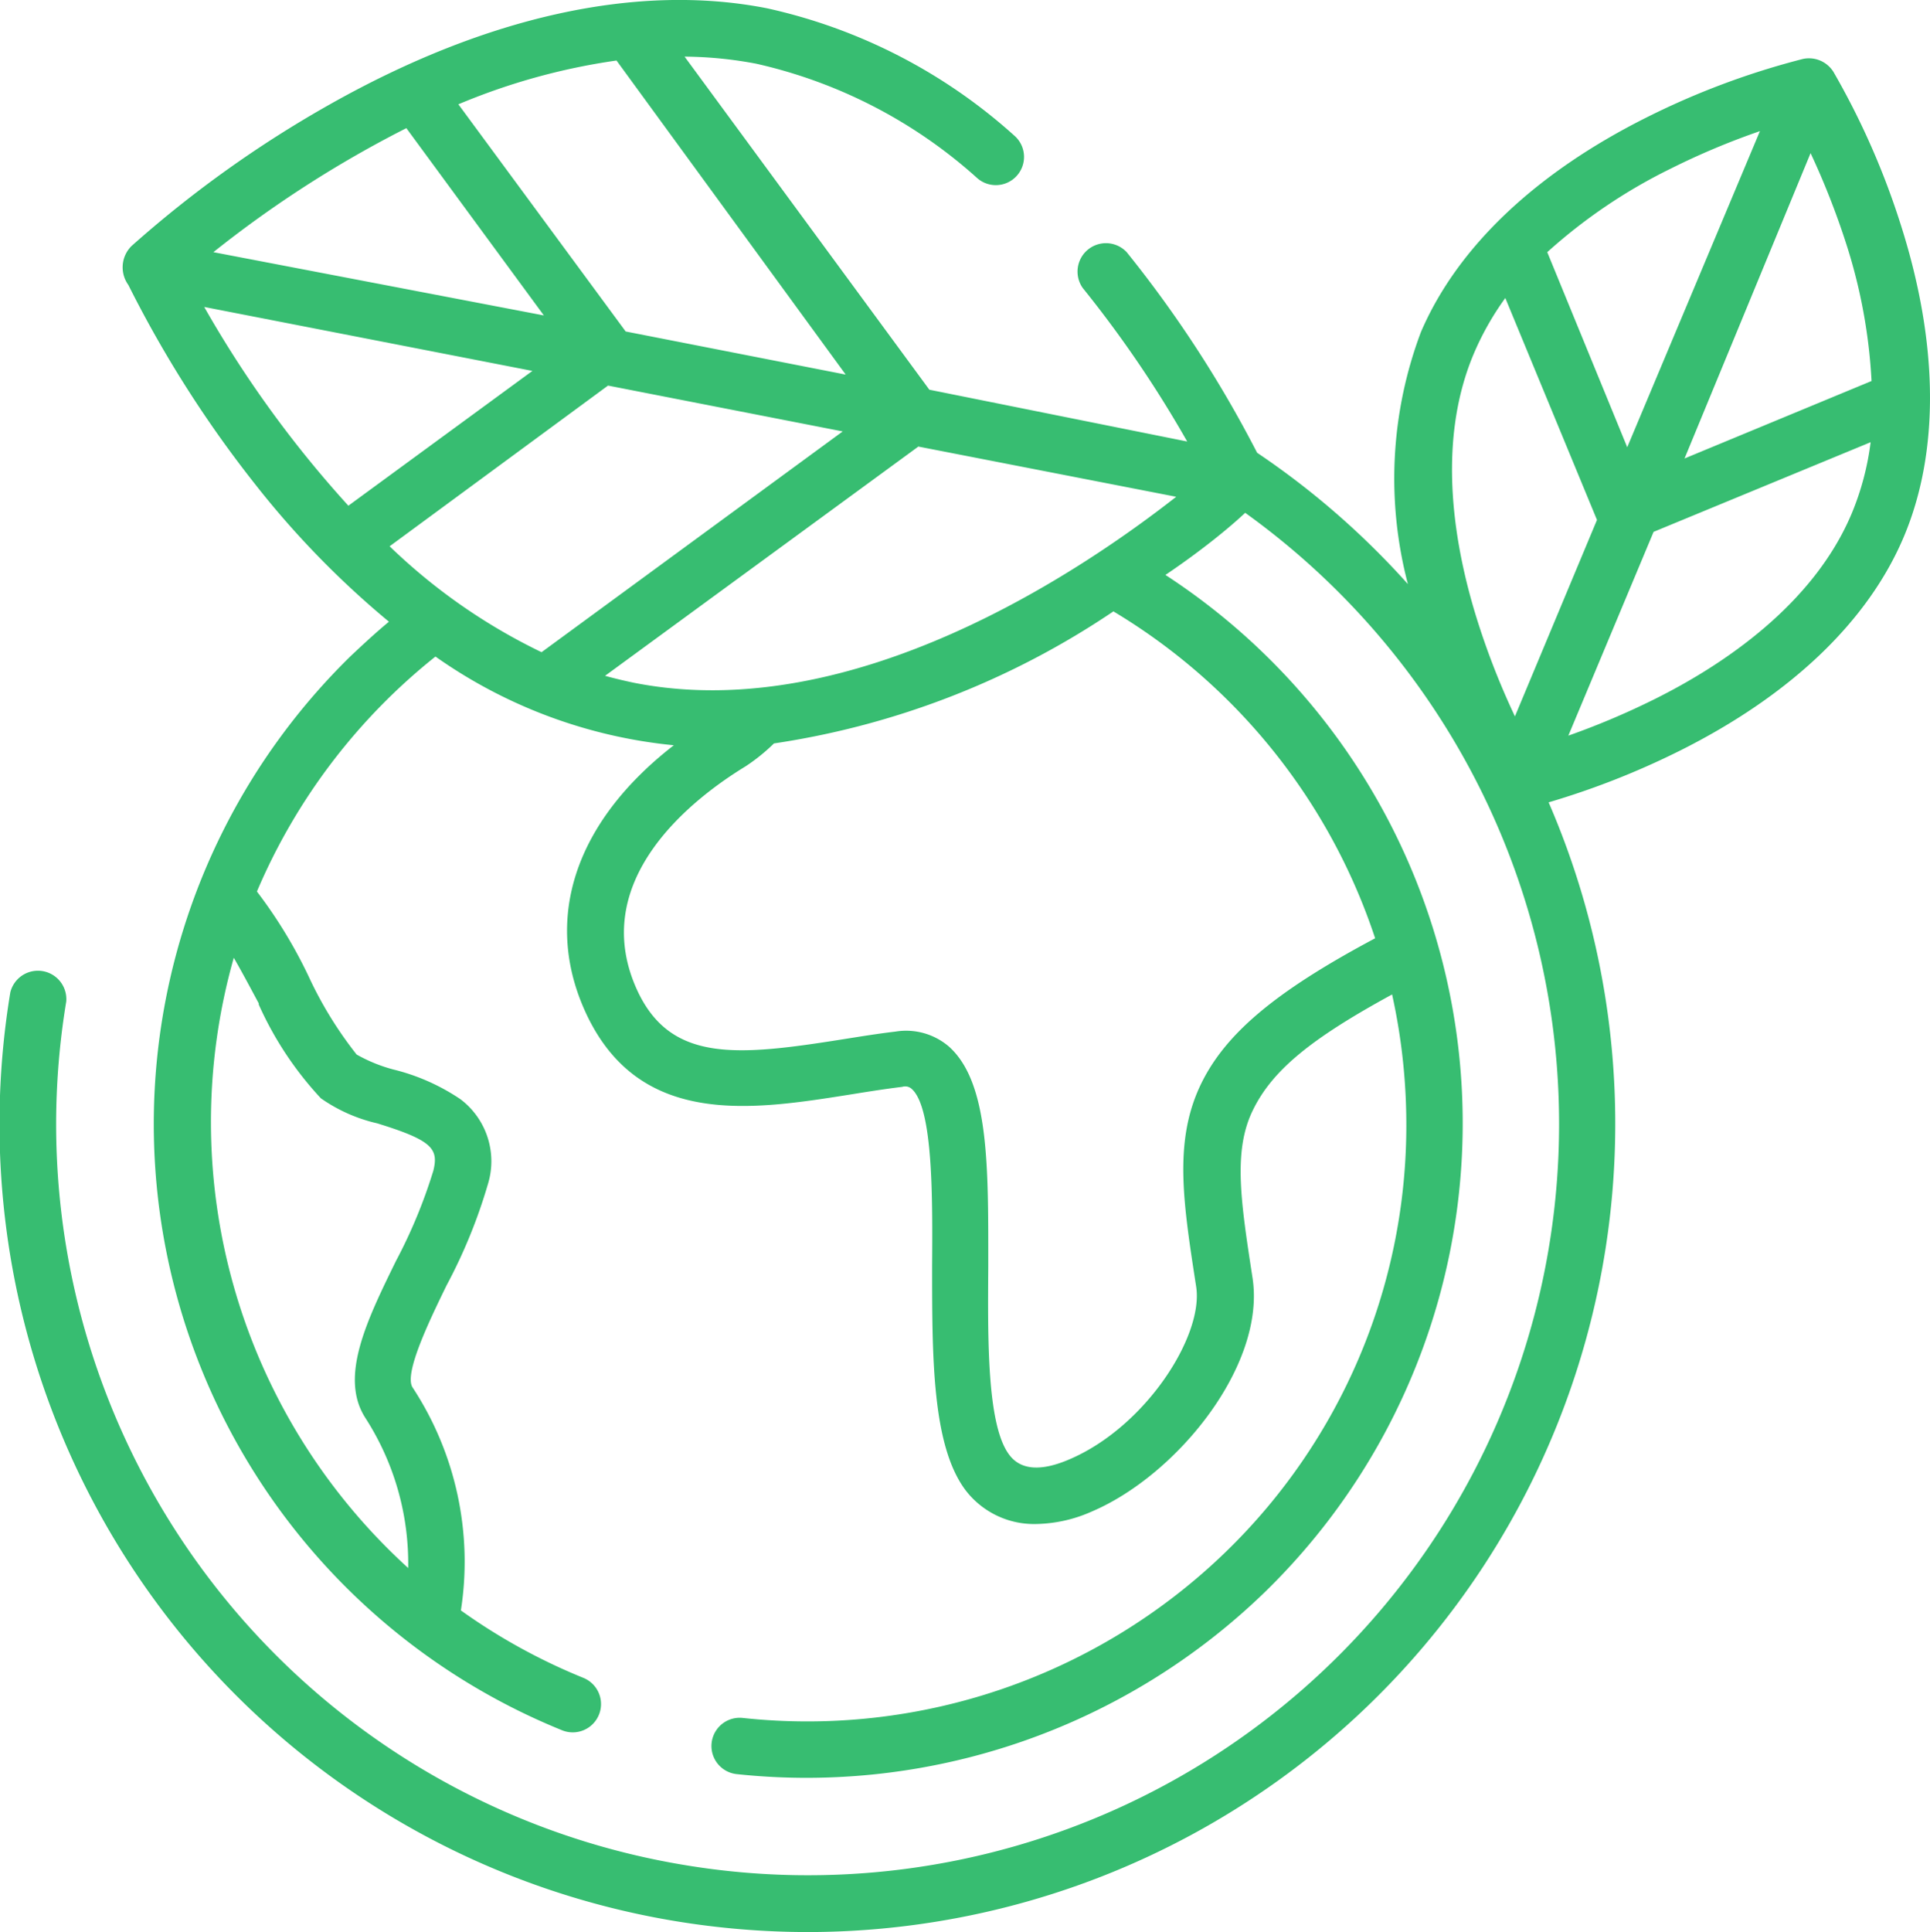
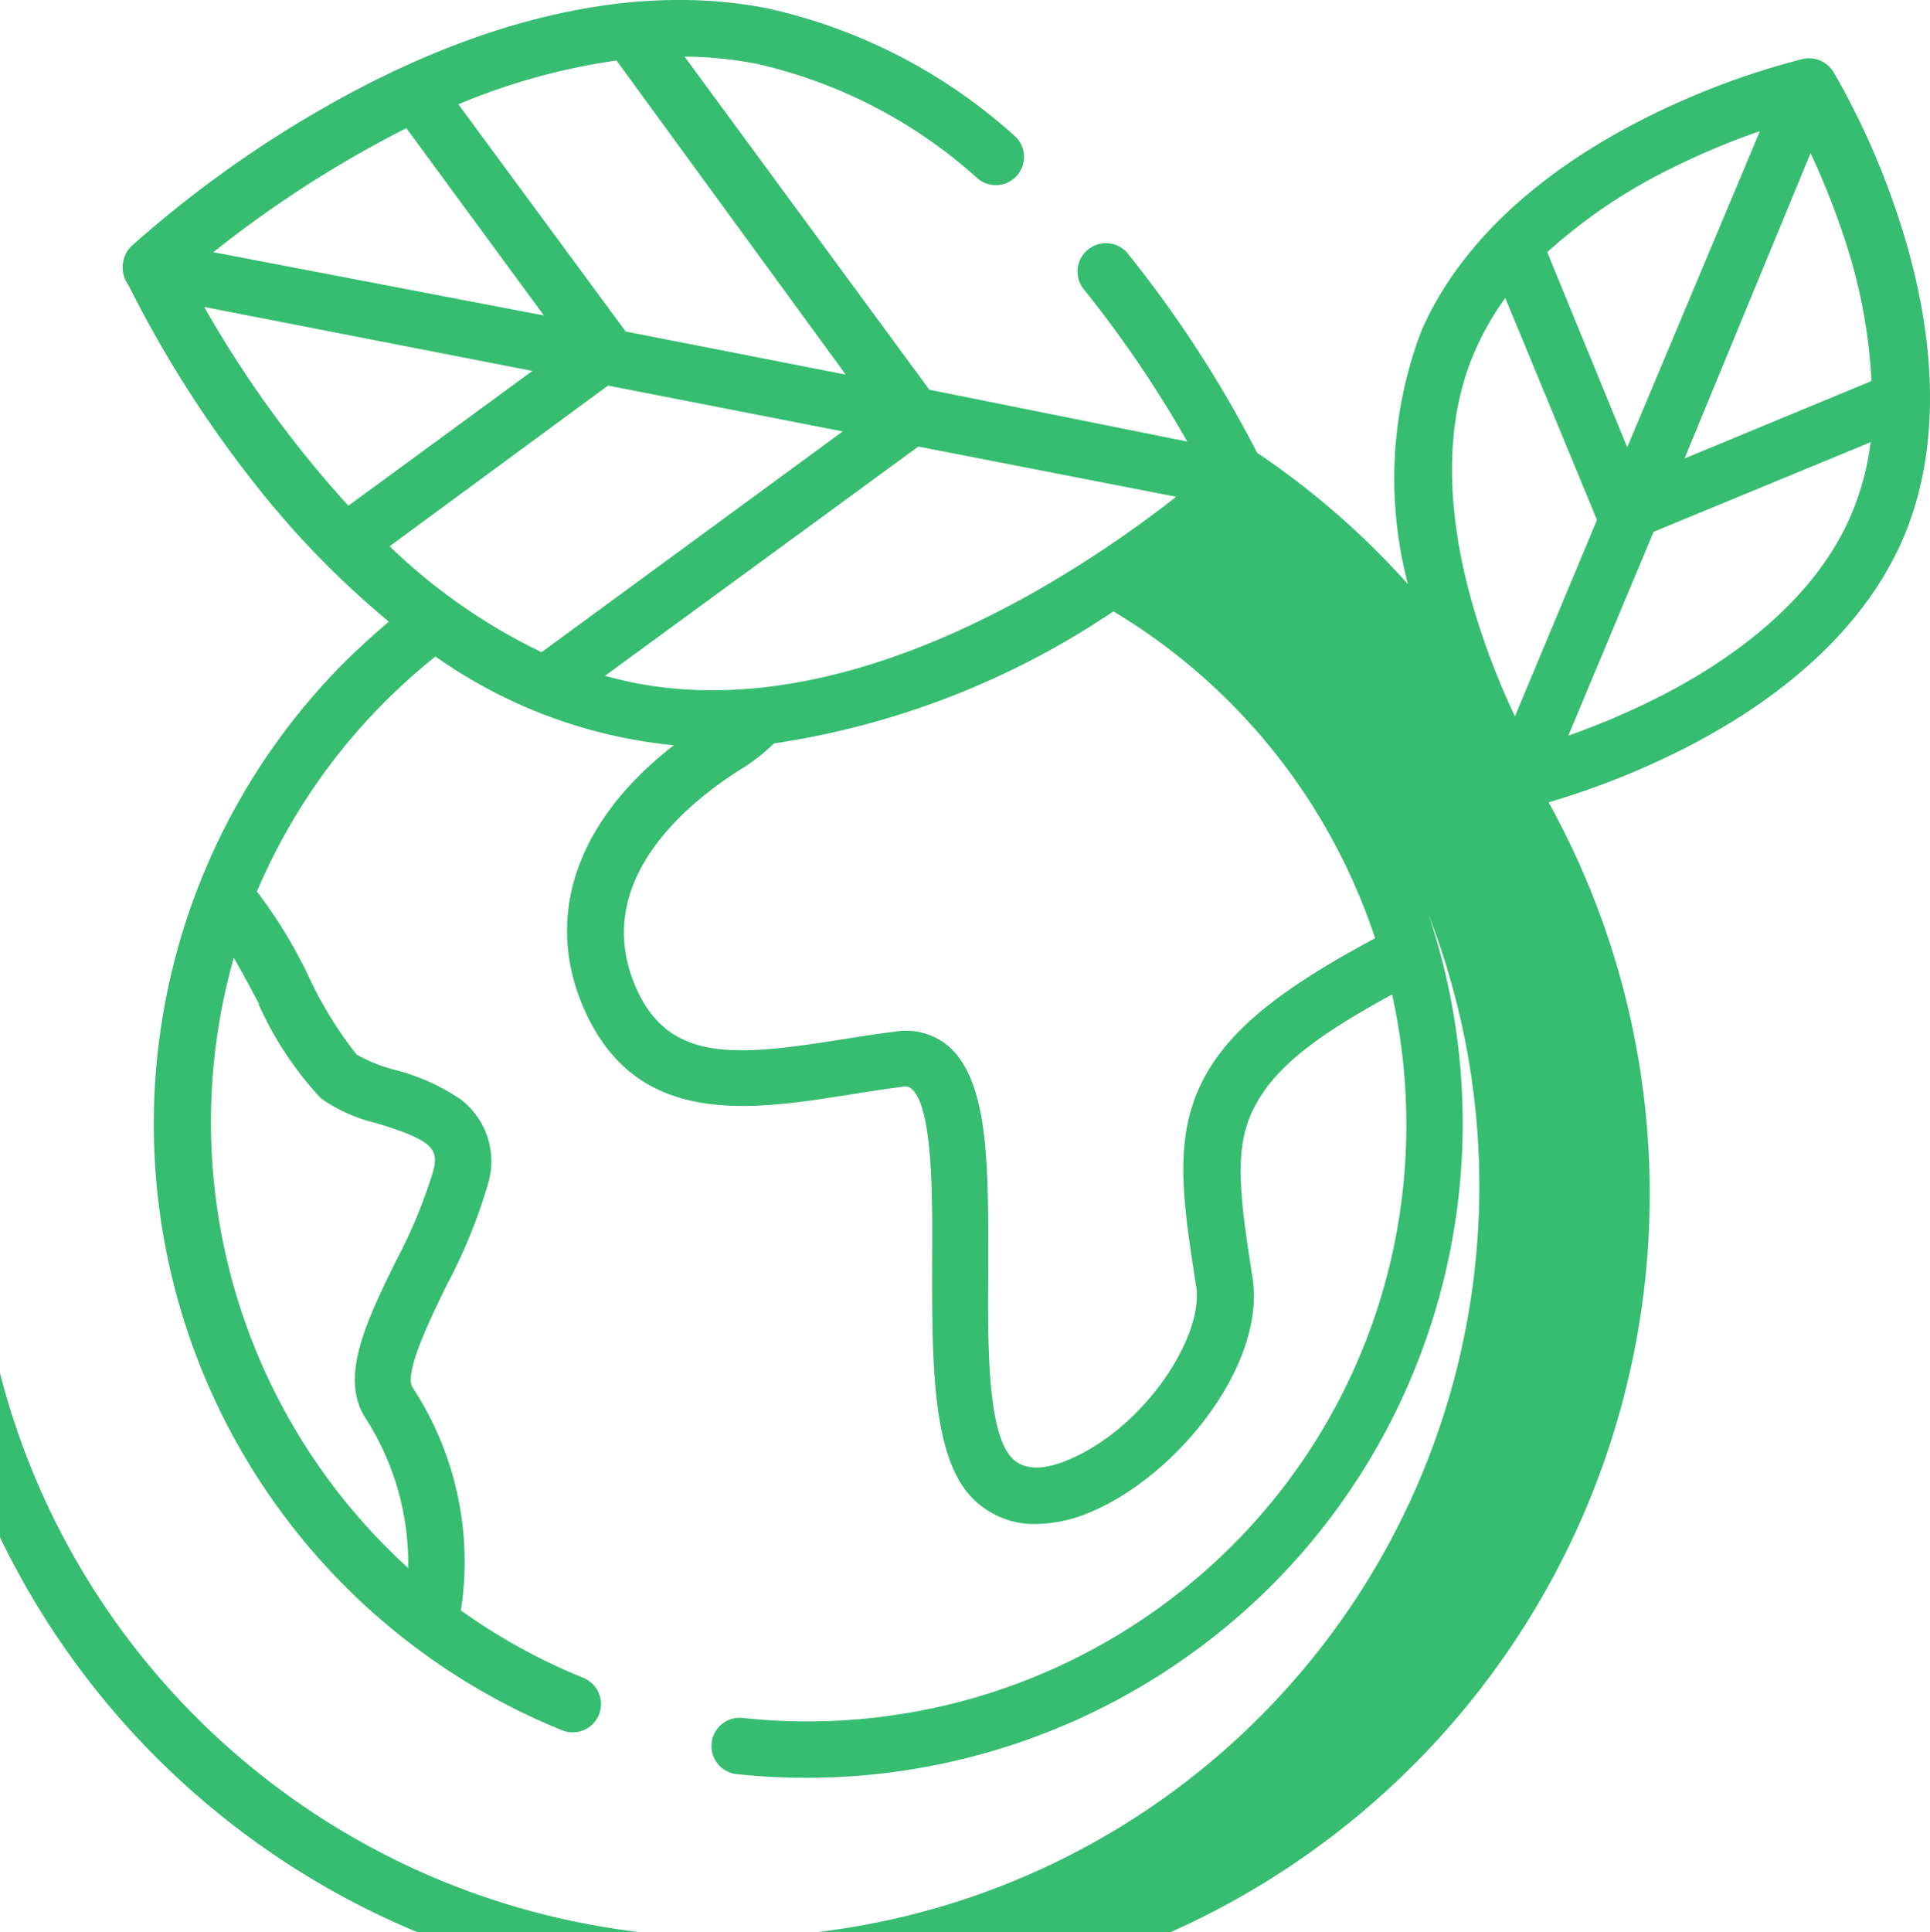
<svg xmlns="http://www.w3.org/2000/svg" id="Camada_1" data-name="Camada 1" viewBox="0 0 84.21 84.28">
  <defs>
    <style>.cls-1{fill:#37bd71;}</style>
  </defs>
-   <path class="cls-1" d="M82.94,9.82A33.64,33.64,0,0,0,80,3.14a1.26,1.26,0,0,0-1.33-.57,34,34,0,0,0-6.84,2.56C67,7.55,63.59,10.78,62,14.48a18.12,18.12,0,0,0-.57,11,35.12,35.12,0,0,0-6.58-5.73A51.45,51.45,0,0,0,49.16,11a1.24,1.24,0,0,0-1.92,1.56,50.11,50.11,0,0,1,4.56,6.7L40.55,17,29.87,2.47A17.26,17.26,0,0,1,33,2.78a21.45,21.45,0,0,1,9.65,5,1.23,1.23,0,0,0,1.6-1.87A23.75,23.75,0,0,0,33.46.36C27.8-.75,21.2.71,14.38,4.56a49.69,49.69,0,0,0-8.64,6.17,1.31,1.31,0,0,0-.14,1.7,50.39,50.39,0,0,0,5.53,8.69,39.28,39.28,0,0,0,5.84,6c-.58.48-1.14,1-1.68,1.51a28.54,28.54,0,0,0,9.24,46.85,1.23,1.23,0,0,0,.92-2.29,25.91,25.91,0,0,1-5.34-2.94A13.86,13.86,0,0,0,18,60.52c-.39-.61.78-3,1.48-4.44a23.1,23.1,0,0,0,1.81-4.43,3.39,3.39,0,0,0-1.2-3.7,9.09,9.09,0,0,0-2.94-1.3A6.79,6.79,0,0,1,15.56,46a17,17,0,0,1-2.09-3.4,20.83,20.83,0,0,0-2.26-3.71A26.21,26.21,0,0,1,19,28.64a21.67,21.67,0,0,0,10.4,3.87c-4.36,3.38-5.77,7.69-3.76,11.84,2.36,4.84,7.21,4.07,11.49,3.39.74-.12,1.5-.24,2.24-.33a.42.42,0,0,1,.41.09c.94.83.91,4.81.89,7.71,0,4,0,7.82,1.44,9.77a3.76,3.76,0,0,0,3.1,1.5,6.2,6.2,0,0,0,2.44-.55c3.72-1.59,7.59-6.39,7-10.19-.51-3.32-.85-5.51,0-7.28s2.55-3.15,6.09-5.08a26.35,26.35,0,0,1,.62,5.93,25.9,25.9,0,0,1-7.84,18.35,26.23,26.23,0,0,1-21.11,7.28,1.23,1.23,0,0,0-.27,2.45,28.73,28.73,0,0,0,23.11-8,28.54,28.54,0,0,0-4.4-44.31C52.45,24,53.66,23,54.33,22.37a32.92,32.92,0,0,1,7.56,7.57,32.77,32.77,0,0,1-32,51.42,32.75,32.75,0,0,1-27-37.67,1.24,1.24,0,0,0-2.44-.4,35.24,35.24,0,0,0,29,40.51,35.67,35.67,0,0,0,5.81.48A35.26,35.26,0,0,0,67.57,35a34.93,34.93,0,0,0,5.7-2.24c4.85-2.42,8.24-5.65,9.8-9.35S84.59,15,82.94,9.82Zm-71.65,34A14.93,14.93,0,0,0,14,47.91,7,7,0,0,0,16.45,49c2.41.74,2.69,1.11,2.46,2.06A22.41,22.41,0,0,1,17.28,55c-1.28,2.61-2.48,5.07-1.34,6.85a11.72,11.72,0,0,1,1.87,6.55A26.29,26.29,0,0,1,10.2,41.78C10.56,42.4,10.94,43.12,11.29,43.77ZM71,19.51,67.51,11a23.43,23.43,0,0,1,5.38-3.64,32,32,0,0,1,3.9-1.64Zm8-12.83a33.82,33.82,0,0,1,1.55,3.94,23.5,23.5,0,0,1,1.11,6L73.5,20ZM64.3,15.44A12.37,12.37,0,0,1,65.68,13l4,9.68-3.58,8.57a33.1,33.1,0,0,1-1.6-4.06C63.48,24,62.63,19.4,64.3,15.44Zm7.91,15.05a33.18,33.18,0,0,1-3.78,1.6l3.72-8.89,9.47-3.91a11.91,11.91,0,0,1-.83,3.12C79.12,26.37,75.2,29,72.21,30.49Zm-44.52-.7c-.43-.09-.86-.19-1.29-.31l13.67-10,11.25,2.19C47.22,24.88,37.24,31.66,27.69,29.79ZM15.2,22.06a48.36,48.36,0,0,1-6.29-8.67l14.32,2.79ZM17.73,5.59l6,8.17L9.31,11A49.18,49.18,0,0,1,17.73,5.59Zm9.57,8.87L20,4.55a27.9,27.9,0,0,1,6.9-1.91l10,13.7Zm-.77,2.36,10.24,2L23.63,28.45A25.36,25.36,0,0,1,17,23.83ZM60,40.93c-4.45,2.37-6.63,4.24-7.67,6.51-1.11,2.44-.7,5.06-.14,8.68.34,2.14-2.2,6.12-5.53,7.54-1.23.53-2.11.47-2.61-.18-1-1.28-.95-5.14-.93-8.25,0-4.29.05-8-1.72-9.58A2.87,2.87,0,0,0,39.07,45c-.77.09-1.56.22-2.32.34-4.54.72-7.4,1-8.88-2-2.39-4.93,2.46-8.57,4.66-9.91a8.22,8.22,0,0,0,1.24-1,35.91,35.91,0,0,0,14.81-5.76A26.22,26.22,0,0,1,60,40.93Z" />
+   <path class="cls-1" d="M82.94,9.82A33.64,33.64,0,0,0,80,3.14a1.26,1.26,0,0,0-1.33-.57,34,34,0,0,0-6.84,2.56C67,7.55,63.59,10.78,62,14.48a18.12,18.12,0,0,0-.57,11,35.12,35.12,0,0,0-6.58-5.73A51.45,51.45,0,0,0,49.16,11a1.24,1.24,0,0,0-1.92,1.56,50.11,50.11,0,0,1,4.56,6.7L40.55,17,29.87,2.47A17.26,17.26,0,0,1,33,2.78a21.45,21.45,0,0,1,9.65,5,1.23,1.23,0,0,0,1.6-1.87A23.75,23.75,0,0,0,33.46.36C27.8-.75,21.2.71,14.38,4.56a49.69,49.69,0,0,0-8.64,6.17,1.31,1.31,0,0,0-.14,1.7,50.39,50.39,0,0,0,5.53,8.69,39.28,39.28,0,0,0,5.84,6c-.58.48-1.14,1-1.68,1.51a28.54,28.54,0,0,0,9.24,46.85,1.23,1.23,0,0,0,.92-2.29,25.91,25.91,0,0,1-5.34-2.94A13.86,13.86,0,0,0,18,60.52c-.39-.61.78-3,1.48-4.44a23.1,23.1,0,0,0,1.81-4.43,3.39,3.39,0,0,0-1.2-3.7,9.09,9.09,0,0,0-2.94-1.3A6.79,6.79,0,0,1,15.56,46a17,17,0,0,1-2.09-3.4,20.83,20.83,0,0,0-2.26-3.71A26.21,26.21,0,0,1,19,28.64a21.67,21.67,0,0,0,10.4,3.87c-4.36,3.38-5.77,7.69-3.76,11.84,2.36,4.84,7.21,4.07,11.49,3.39.74-.12,1.5-.24,2.24-.33a.42.42,0,0,1,.41.09c.94.83.91,4.81.89,7.71,0,4,0,7.82,1.44,9.77a3.76,3.76,0,0,0,3.1,1.5,6.2,6.2,0,0,0,2.44-.55c3.72-1.59,7.59-6.39,7-10.19-.51-3.32-.85-5.51,0-7.28s2.55-3.15,6.09-5.08a26.35,26.35,0,0,1,.62,5.93,25.9,25.9,0,0,1-7.84,18.35,26.23,26.23,0,0,1-21.11,7.28,1.23,1.23,0,0,0-.27,2.45,28.73,28.73,0,0,0,23.11-8,28.54,28.54,0,0,0-4.4-44.31a32.92,32.92,0,0,1,7.56,7.57,32.77,32.77,0,0,1-32,51.42,32.75,32.75,0,0,1-27-37.67,1.24,1.24,0,0,0-2.44-.4,35.24,35.24,0,0,0,29,40.51,35.67,35.67,0,0,0,5.81.48A35.26,35.26,0,0,0,67.57,35a34.93,34.93,0,0,0,5.7-2.24c4.85-2.42,8.24-5.65,9.8-9.35S84.59,15,82.94,9.82Zm-71.65,34A14.93,14.93,0,0,0,14,47.91,7,7,0,0,0,16.45,49c2.41.74,2.69,1.11,2.46,2.06A22.41,22.41,0,0,1,17.28,55c-1.28,2.61-2.48,5.07-1.34,6.85a11.72,11.72,0,0,1,1.87,6.55A26.29,26.29,0,0,1,10.2,41.78C10.56,42.4,10.94,43.12,11.29,43.77ZM71,19.51,67.51,11a23.43,23.43,0,0,1,5.38-3.64,32,32,0,0,1,3.9-1.64Zm8-12.83a33.82,33.82,0,0,1,1.55,3.94,23.5,23.5,0,0,1,1.11,6L73.5,20ZM64.3,15.44A12.37,12.37,0,0,1,65.68,13l4,9.68-3.58,8.57a33.1,33.1,0,0,1-1.6-4.06C63.48,24,62.63,19.4,64.3,15.44Zm7.91,15.05a33.18,33.18,0,0,1-3.78,1.6l3.72-8.89,9.47-3.91a11.91,11.91,0,0,1-.83,3.12C79.12,26.37,75.2,29,72.21,30.49Zm-44.52-.7c-.43-.09-.86-.19-1.29-.31l13.67-10,11.25,2.19C47.22,24.88,37.24,31.66,27.69,29.79ZM15.2,22.06a48.36,48.36,0,0,1-6.29-8.67l14.32,2.79ZM17.73,5.59l6,8.17L9.31,11A49.18,49.18,0,0,1,17.73,5.59Zm9.57,8.87L20,4.55a27.9,27.9,0,0,1,6.9-1.91l10,13.7Zm-.77,2.36,10.24,2L23.63,28.45A25.36,25.36,0,0,1,17,23.83ZM60,40.93c-4.45,2.37-6.63,4.24-7.67,6.51-1.11,2.44-.7,5.06-.14,8.68.34,2.14-2.2,6.12-5.53,7.54-1.23.53-2.11.47-2.61-.18-1-1.28-.95-5.14-.93-8.25,0-4.29.05-8-1.72-9.58A2.87,2.87,0,0,0,39.07,45c-.77.09-1.56.22-2.32.34-4.54.72-7.4,1-8.88-2-2.39-4.93,2.46-8.57,4.66-9.91a8.22,8.22,0,0,0,1.24-1,35.91,35.91,0,0,0,14.81-5.76A26.22,26.22,0,0,1,60,40.93Z" />
</svg>